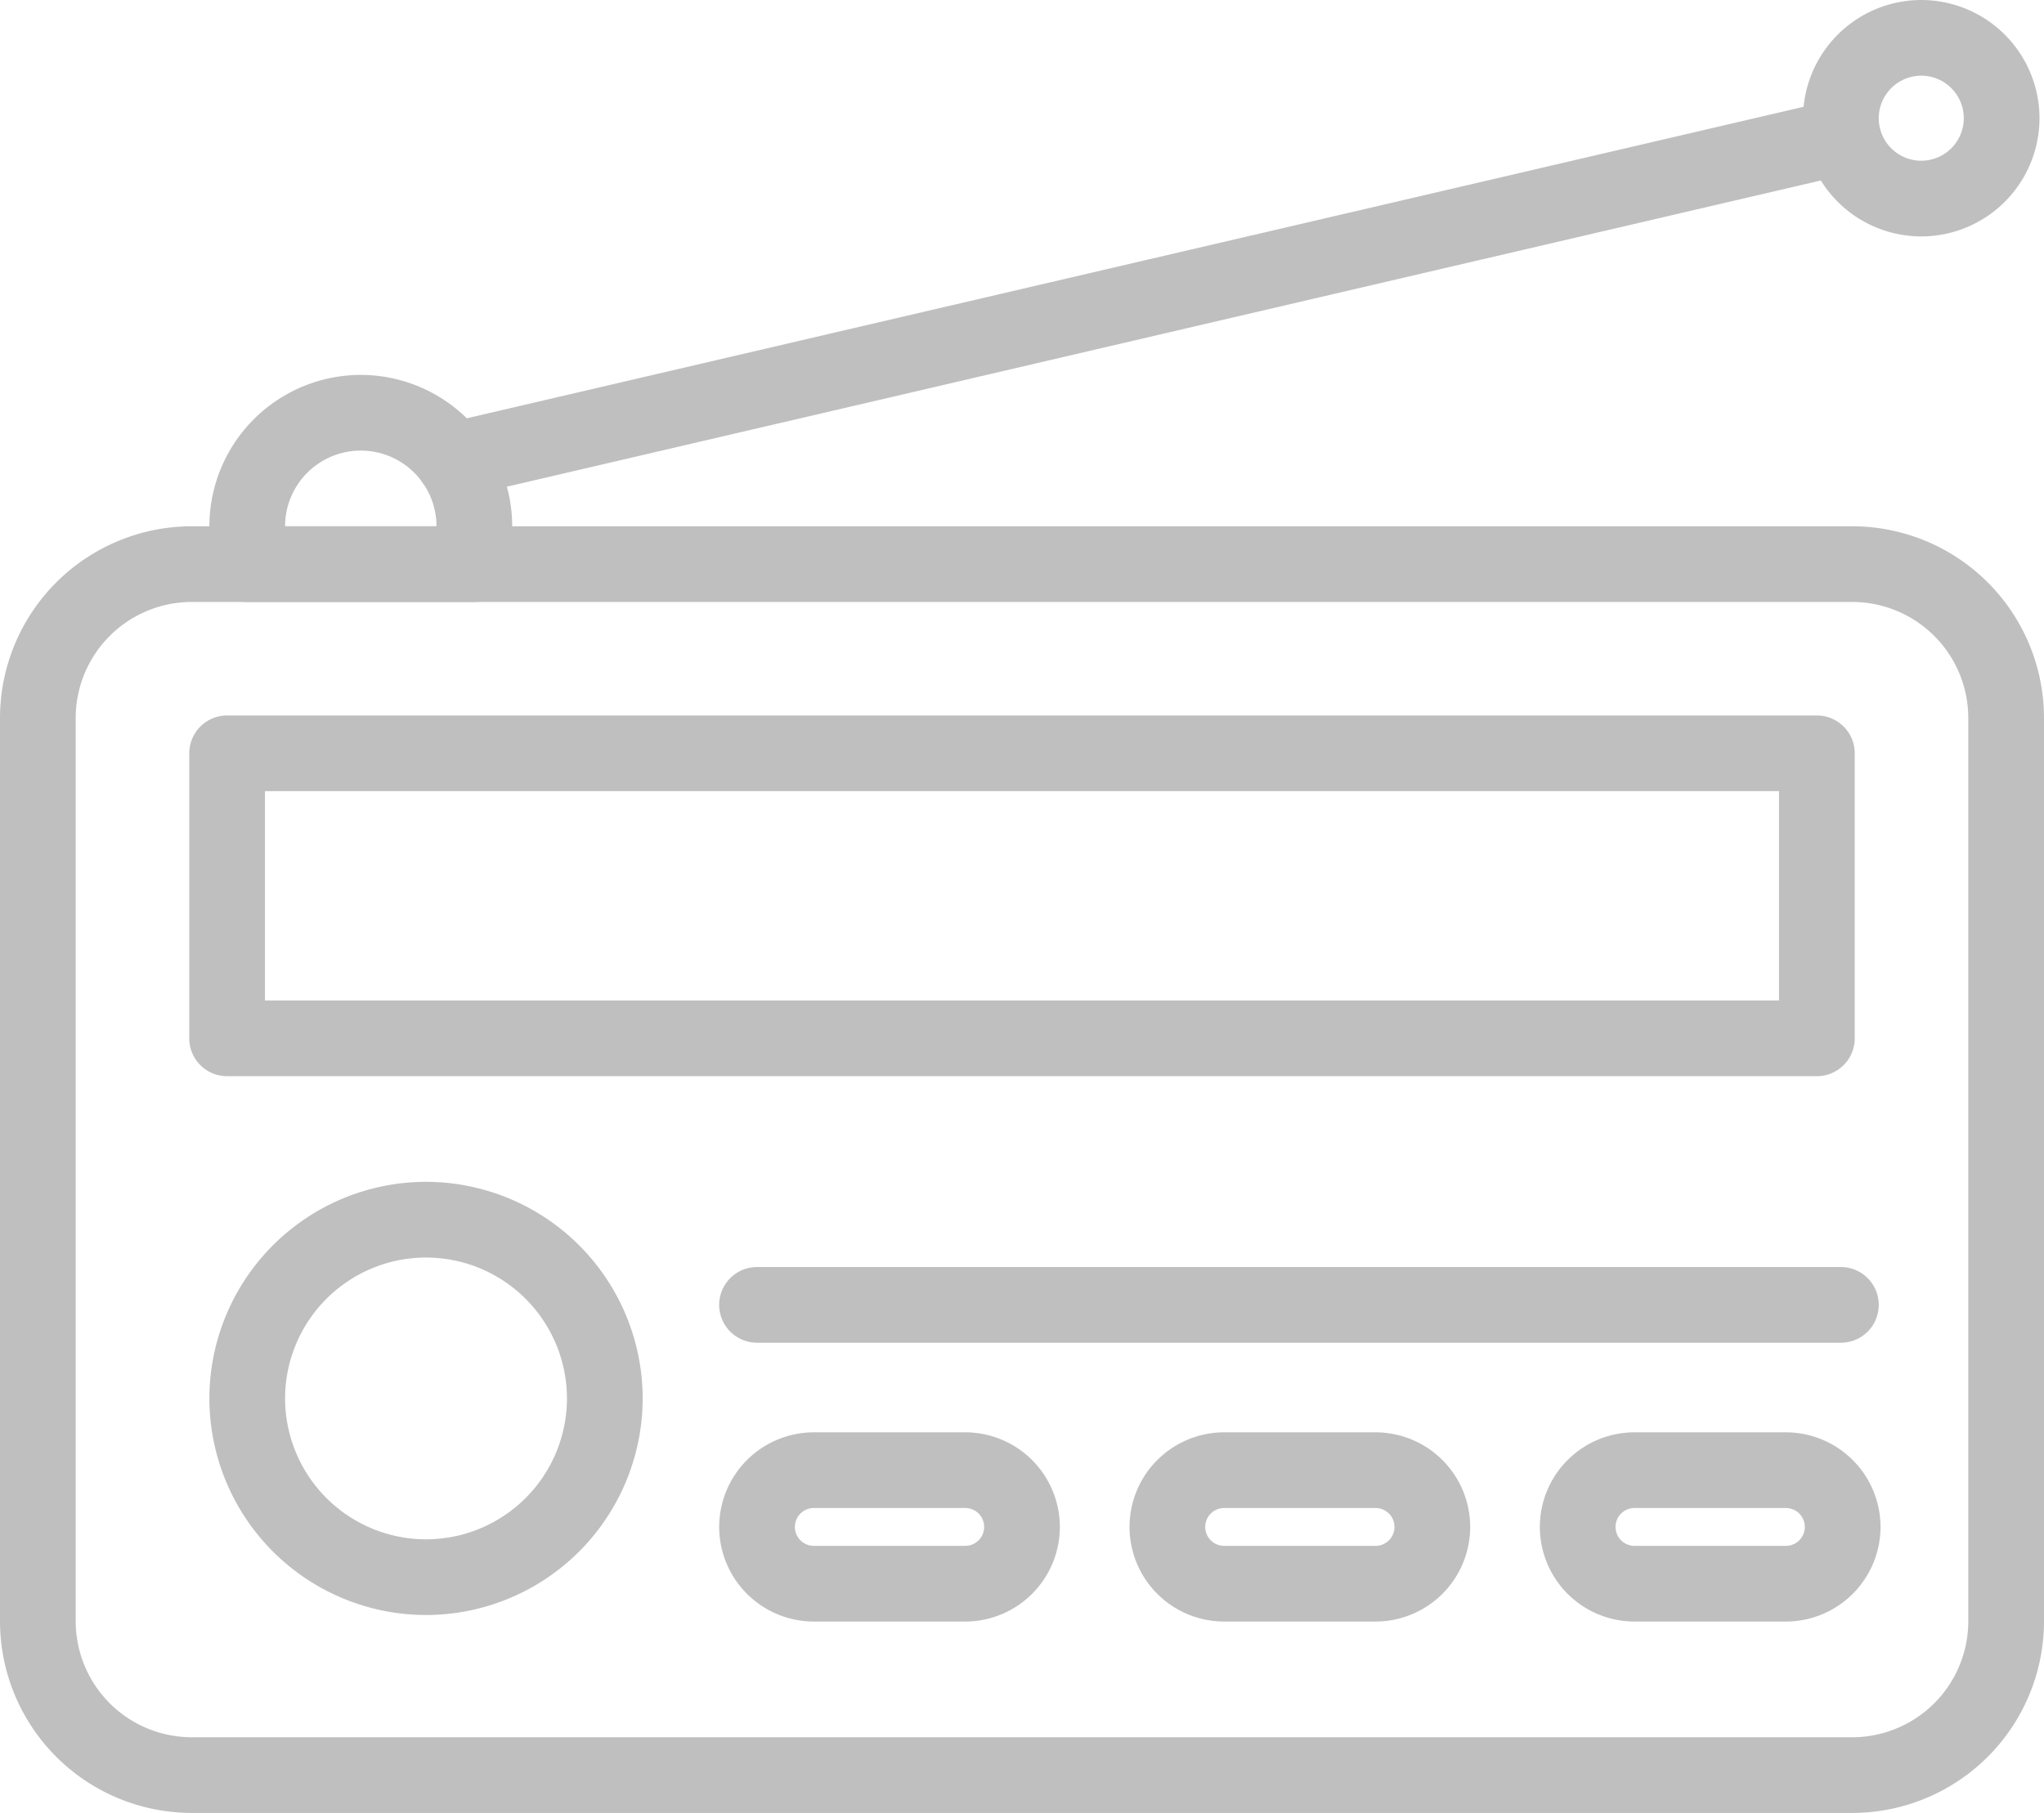
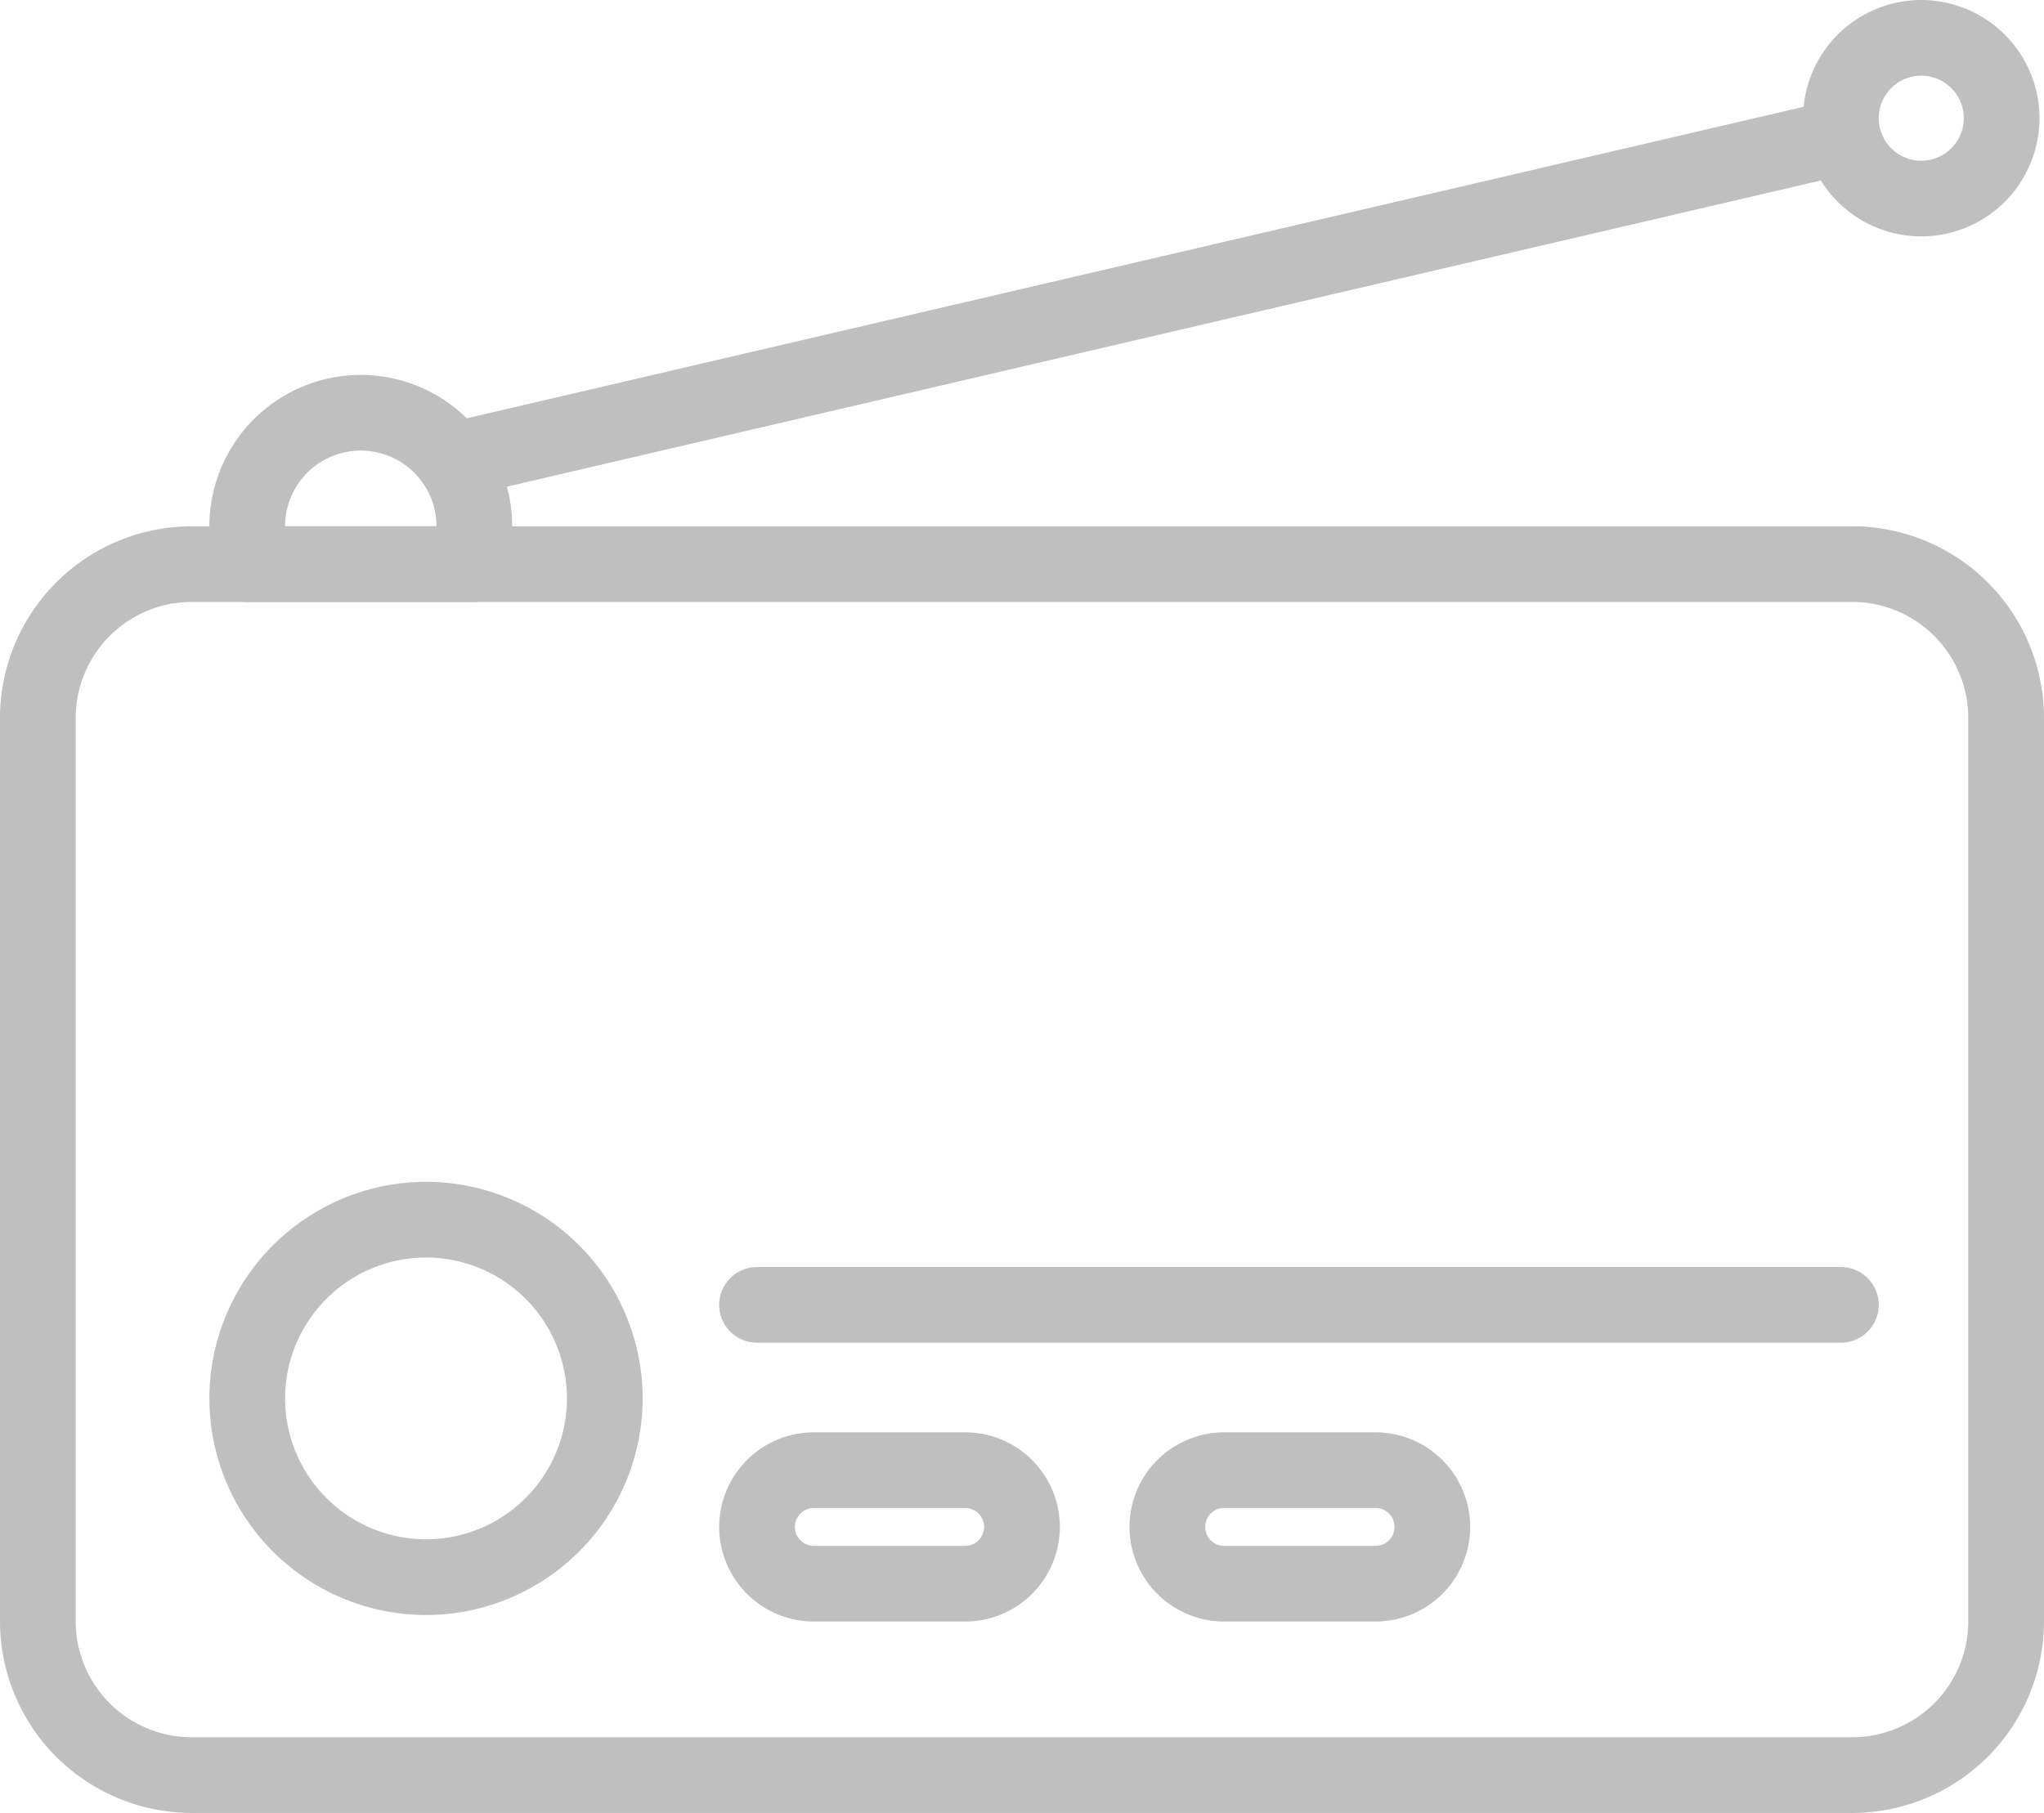
<svg xmlns="http://www.w3.org/2000/svg" width="108" height="95.814" viewBox="0 0 108 95.814">
  <defs>
    <style>.a{fill:#bfbfbf;}</style>
  </defs>
  <g transform="translate(-356.319 258.177)">
    <path class="a" d="M454.19-162.363H366.446a10.139,10.139,0,0,1-10.127-10.127v-47.746a10.139,10.139,0,0,1,10.127-10.127H454.19a10.139,10.139,0,0,1,10.129,10.127v47.746A10.139,10.139,0,0,1,454.19-162.363Zm-87.744-64a6.134,6.134,0,0,0-6.127,6.127v47.746a6.134,6.134,0,0,0,6.127,6.127H454.19a6.136,6.136,0,0,0,6.129-6.127v-47.746a6.136,6.136,0,0,0-6.129-6.127Z" />
    <path class="a" d="M380.265-231.852a2,2,0,0,1-1.946-1.546,2,2,0,0,1,1.494-2.4l73.321-17.088a2,2,0,0,1,2.4,1.494,2,2,0,0,1-1.494,2.4L380.72-231.9A2.034,2.034,0,0,1,380.265-231.852Z" />
    <path class="a" d="M381.382-226.363h-12a2,2,0,0,1-2-2v-2a8.008,8.008,0,0,1,8-8,8.008,8.008,0,0,1,8,8v2A2,2,0,0,1,381.382-226.363Zm-10-4h8a4,4,0,0,0-4-4A4,4,0,0,0,371.382-230.363Z" />
    <path class="a" d="M457.835-245.682a6.255,6.255,0,0,1-6.248-6.248,6.255,6.255,0,0,1,6.248-6.247,6.255,6.255,0,0,1,6.246,6.247A6.255,6.255,0,0,1,457.835-245.682Zm0-8.495a2.25,2.25,0,0,0-2.248,2.247,2.251,2.251,0,0,0,2.248,2.248,2.25,2.25,0,0,0,2.246-2.248A2.249,2.249,0,0,0,457.835-254.177Z" />
    <path class="a" d="M453.587-187.214H396.319a2,2,0,0,1-2-2,2,2,0,0,1,2-2h57.268a2,2,0,0,1,2,2A2,2,0,0,1,453.587-187.214Z" />
-     <path class="a" d="M452.319-201.3h-84a2,2,0,0,1-2-2v-15.064a2,2,0,0,1,2-2h84a2,2,0,0,1,2,2V-203.3A2,2,0,0,1,452.319-201.3Zm-82-4h80v-11.064h-80Z" />
    <path class="a" d="M378.829-172.823a11.46,11.46,0,0,1-11.447-11.447,11.46,11.46,0,0,1,11.447-11.447,11.459,11.459,0,0,1,11.447,11.447A11.459,11.459,0,0,1,378.829-172.823Zm0-18.894a7.456,7.456,0,0,0-7.447,7.447,7.456,7.456,0,0,0,7.447,7.447,7.456,7.456,0,0,0,7.447-7.447A7.456,7.456,0,0,0,378.829-191.717Z" />
    <path class="a" d="M407.319-172.478h-8a5.006,5.006,0,0,1-5-5,5.006,5.006,0,0,1,5-5h8a5.005,5.005,0,0,1,5,5A5.005,5.005,0,0,1,407.319-172.478Zm-8-6a1,1,0,0,0-1,1,1,1,0,0,0,1,1h8a1,1,0,0,0,1-1,1,1,0,0,0-1-1Z" />
    <path class="a" d="M429-172.478h-8a5.005,5.005,0,0,1-5-5,5.005,5.005,0,0,1,5-5h8a5.005,5.005,0,0,1,5,5A5.005,5.005,0,0,1,429-172.478Zm-8-6a1,1,0,0,0-1,1,1,1,0,0,0,1,1h8a1,1,0,0,0,1-1,1,1,0,0,0-1-1Z" />
-     <path class="a" d="M450.681-172.478h-8a5.005,5.005,0,0,1-5-5,5.005,5.005,0,0,1,5-5h8a5.006,5.006,0,0,1,5,5A5.006,5.006,0,0,1,450.681-172.478Zm-8-6a1,1,0,0,0-1,1,1,1,0,0,0,1,1h8a1,1,0,0,0,1-1,1,1,0,0,0-1-1Z" />
  </g>
</svg>